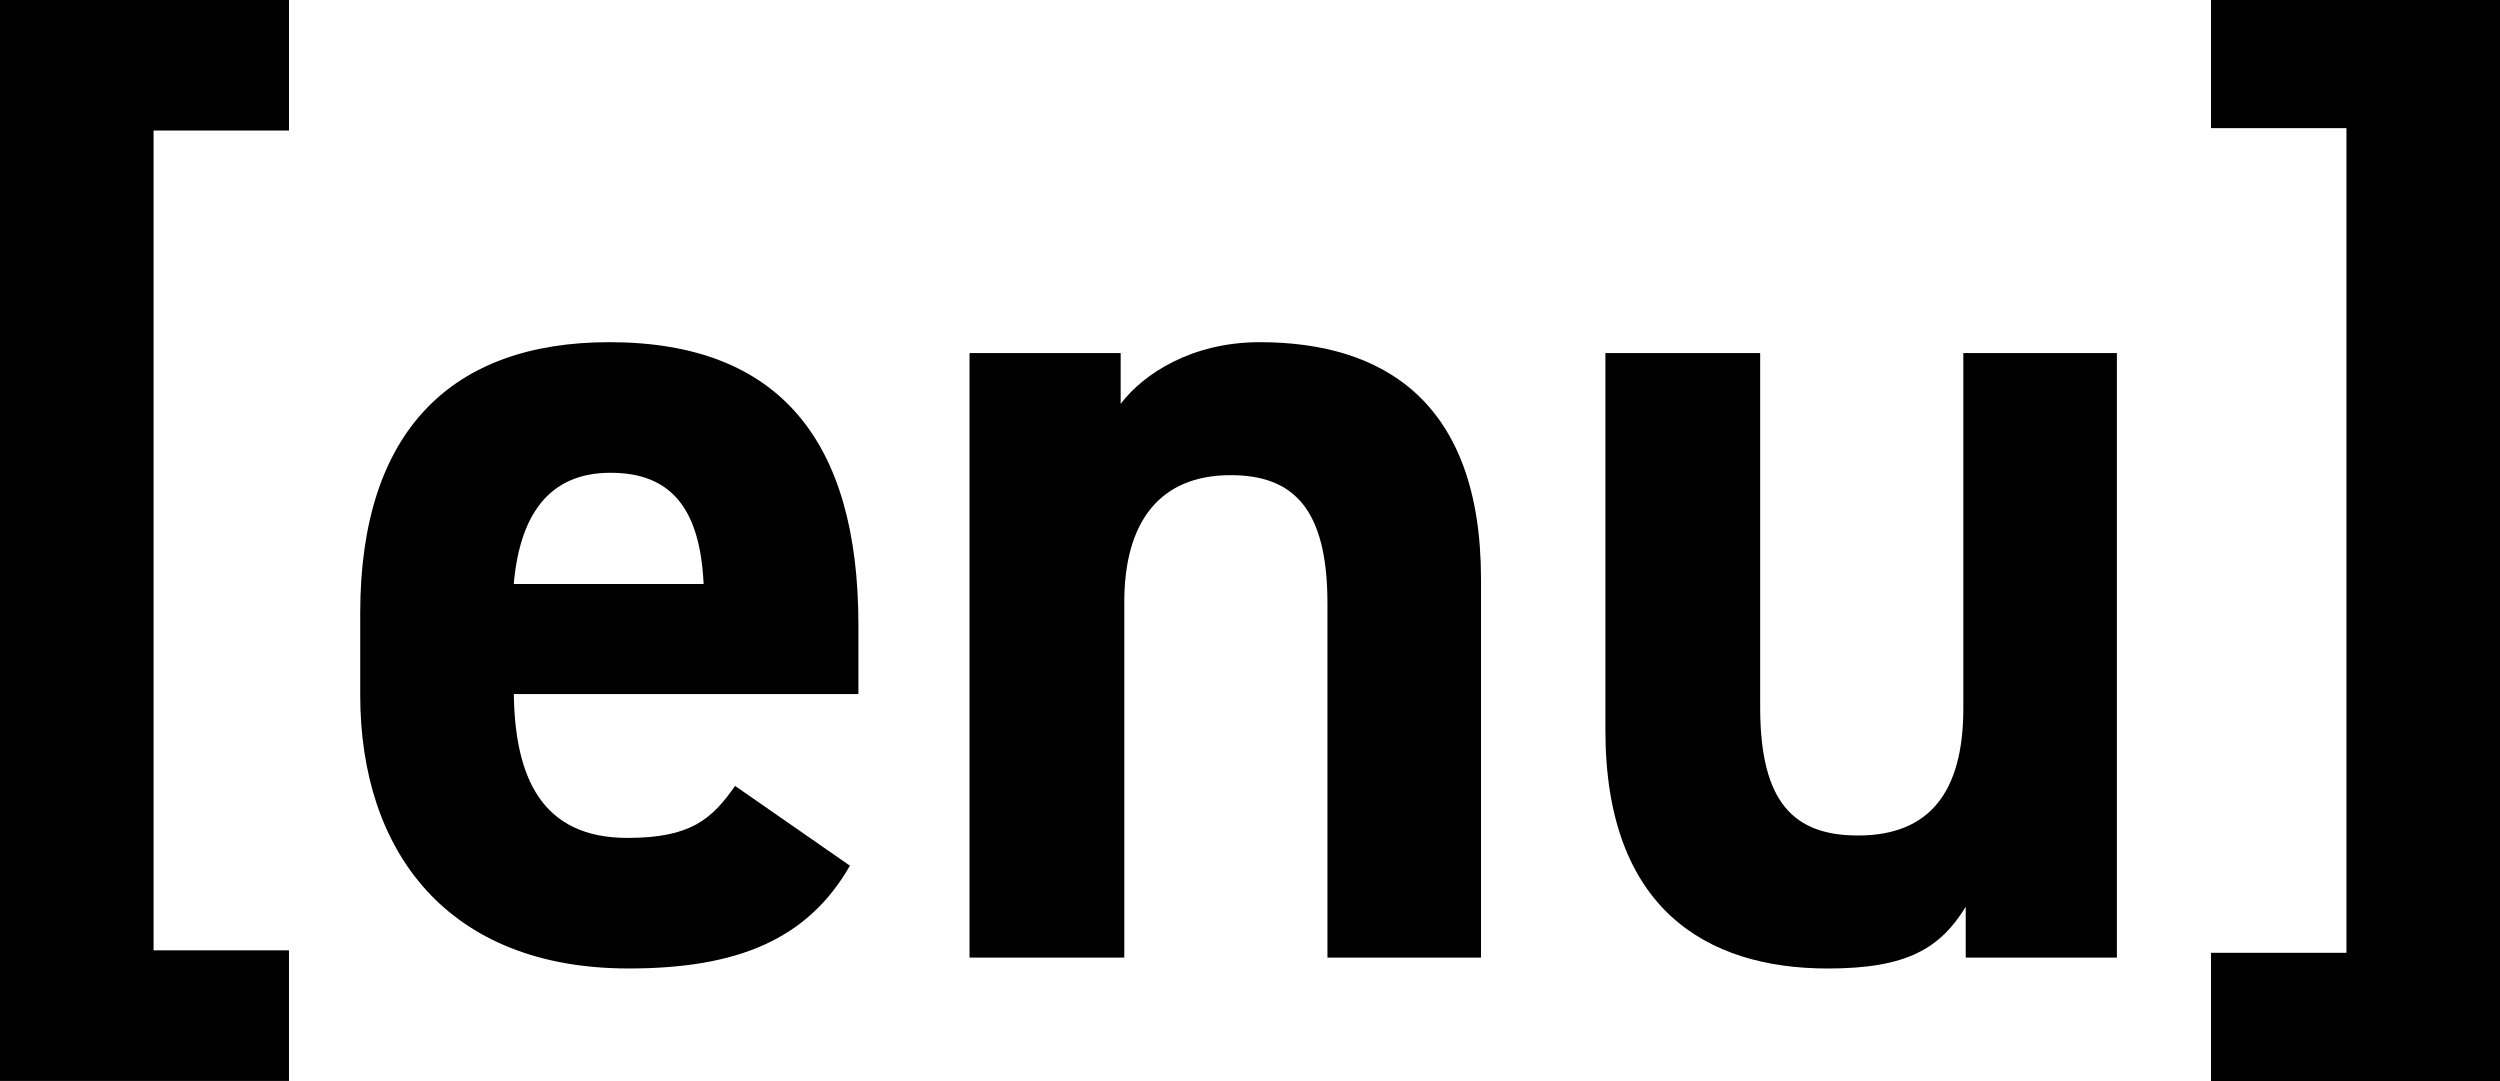
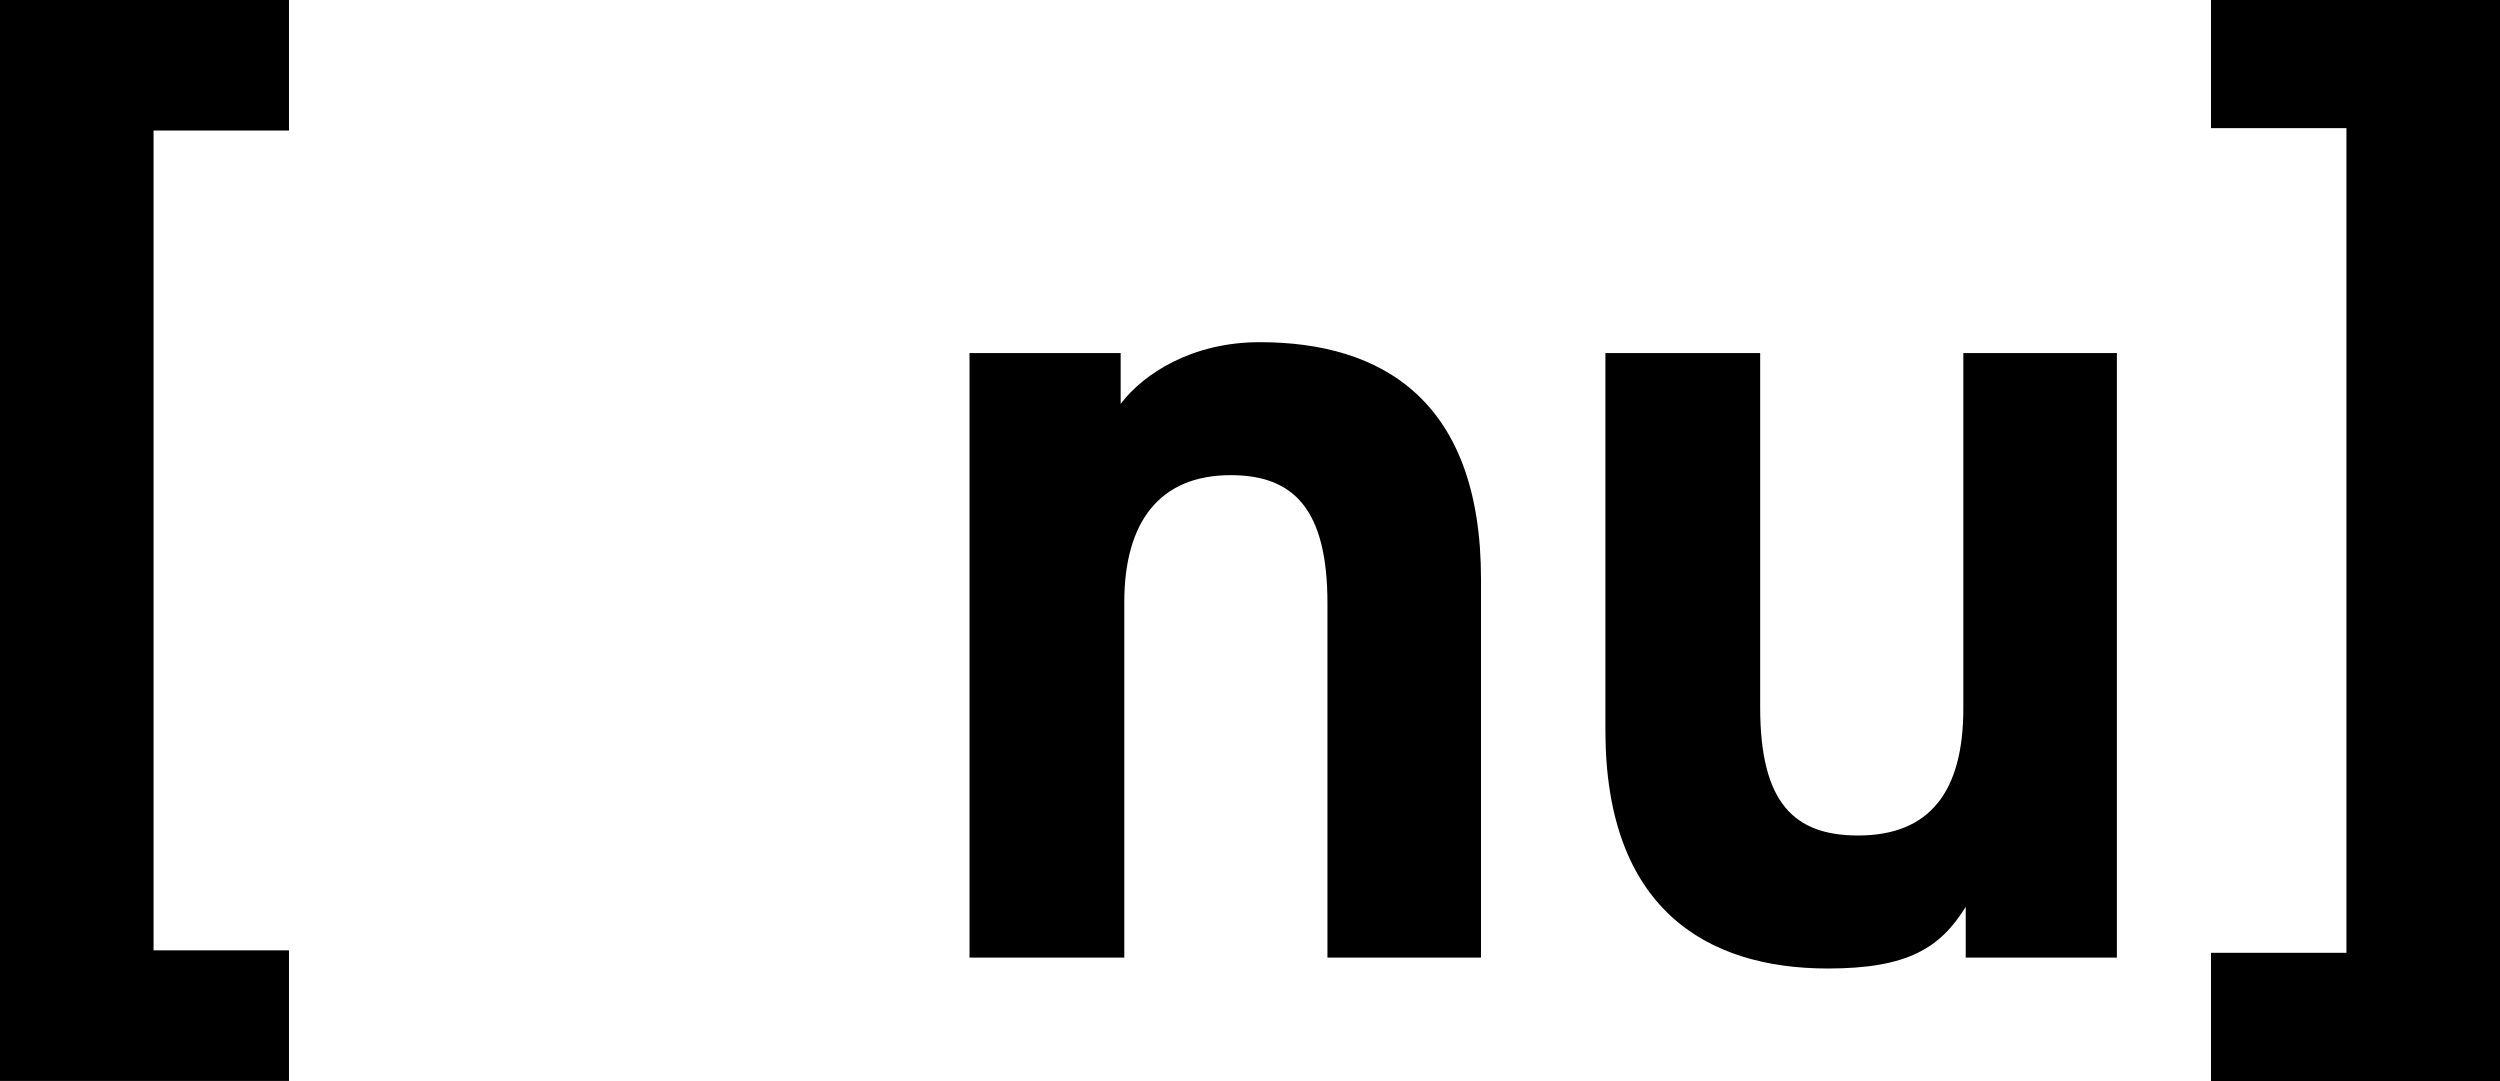
<svg xmlns="http://www.w3.org/2000/svg" id="_レイヤー_2" data-name="レイヤー 2" viewBox="0 0 86.855 37.555">
  <g id="_レイヤー_1-2" data-name="レイヤー 1">
    <g>
      <path d="M0,0H10.04V4.536H5.335v28.481h4.705v4.537H0V0Z" />
-       <path d="M29.528,30.077c-1.47,2.562-3.906,3.57-7.687,3.57-6.301,0-9.326-4.074-9.326-9.493v-2.856c0-6.344,3.193-9.41,8.654-9.41,5.923,0,8.654,3.444,8.654,9.83v2.395h-11.972c.042,2.898,.966,4.998,3.949,4.998,2.226,0,2.94-.672,3.739-1.806l3.991,2.772Zm-11.678-9.788h6.595c-.126-2.73-1.218-3.864-3.235-3.864-2.142,0-3.151,1.47-3.361,3.864Z" />
      <path d="M33.683,12.266h5.251v1.765c.798-1.051,2.479-2.143,4.831-2.143,4.243,0,7.688,2.017,7.688,8.233v13.148h-5.335v-12.309c0-3.276-1.176-4.452-3.361-4.452-2.479,0-3.697,1.638-3.697,4.41v12.351h-5.377V12.266Z" />
      <path d="M73.544,33.27h-5.251v-1.765c-.882,1.429-2.016,2.143-4.789,2.143-4.243,0-7.729-2.101-7.729-8.275V12.266h5.377v12.309c0,3.318,1.176,4.452,3.403,4.452,2.479,0,3.655-1.512,3.655-4.41V12.266h5.335v21.004Z" />
      <path d="M86.855,0V37.555h-10.04v-4.453h4.705V4.452h-4.705V0h10.04Z" />
    </g>
  </g>
</svg>